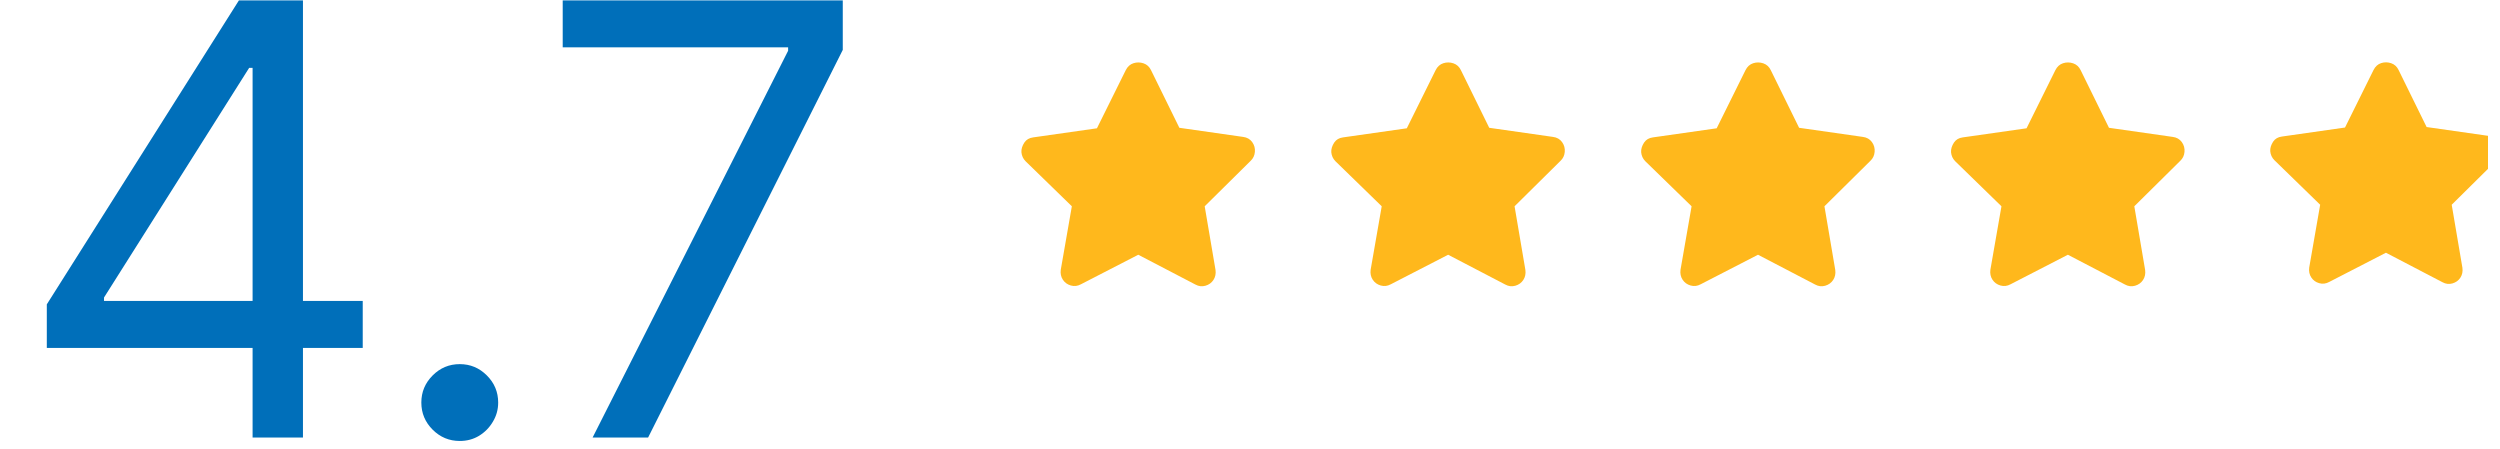
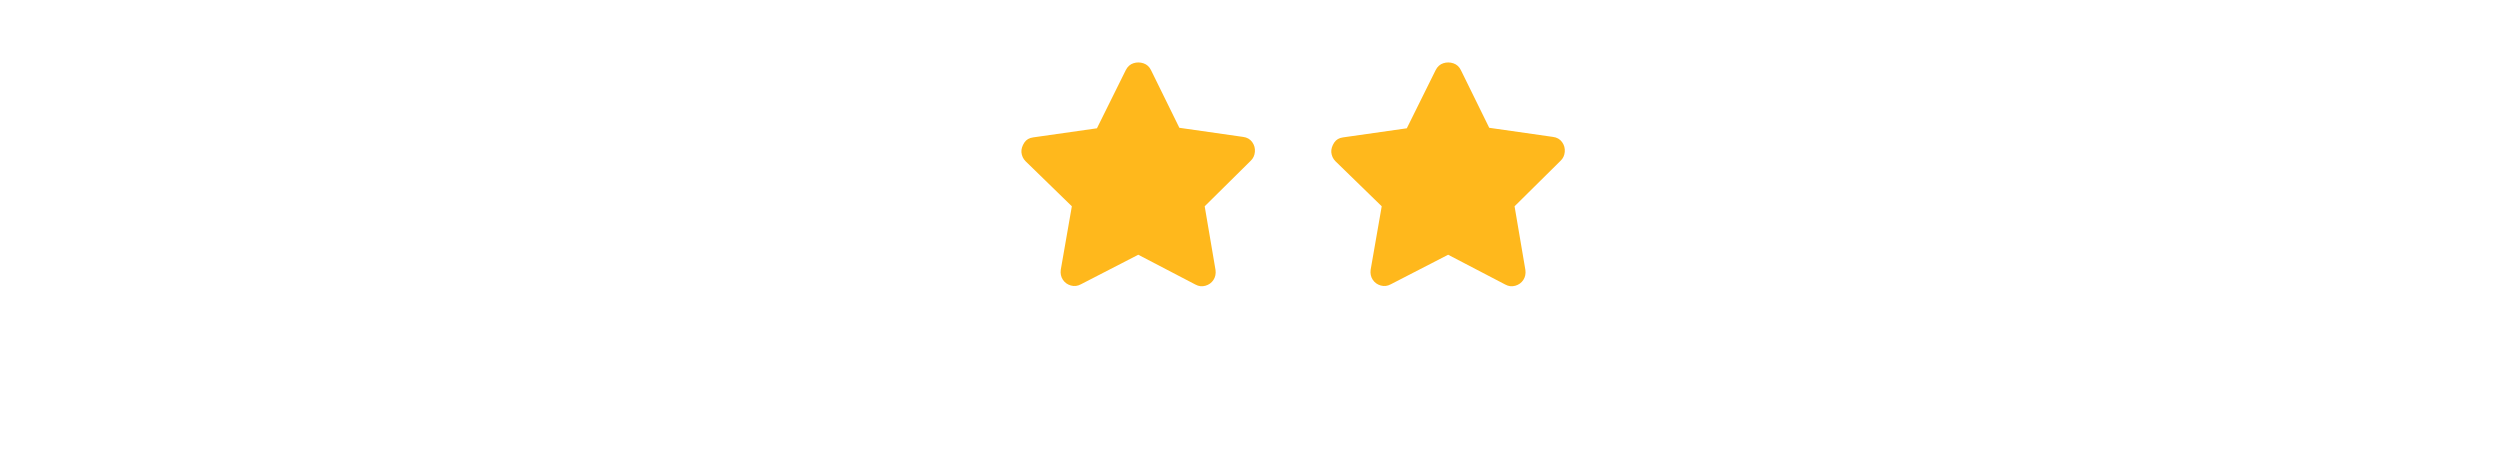
<svg xmlns="http://www.w3.org/2000/svg" width="195" height="35" viewBox="0 0 195 35" fill="none">
-   <path d="M3.651 27.137V23.74L18.636 0.03H21.1V5.292H19.435L8.113 23.207V23.474H28.293V27.137H3.651ZM19.702 34.13V26.105V24.523V0.03H23.631V34.13H19.702ZM35.861 34.396C35.039 34.396 34.335 34.102 33.746 33.514C33.158 32.926 32.864 32.221 32.864 31.399C32.864 30.578 33.158 29.873 33.746 29.285C34.335 28.696 35.039 28.402 35.861 28.402C36.682 28.402 37.387 28.696 37.975 29.285C38.564 29.873 38.858 30.578 38.858 31.399C38.858 31.943 38.719 32.443 38.442 32.898C38.175 33.353 37.815 33.719 37.359 33.997C36.915 34.263 36.416 34.396 35.861 34.396ZM46.222 34.13L61.473 3.959V3.693H43.891V0.03H65.736V3.893L50.551 34.13H46.222Z" fill="#006FBA" />
  <g clip-path="url(#clip0_2003_3)">
    <path d="M87.806 5.478C87.947 5.196 88.149 5.014 88.411 4.931C88.673 4.848 88.935 4.851 89.198 4.94C89.46 5.03 89.655 5.209 89.783 5.478L91.99 9.968L96.96 10.678C97.267 10.716 97.504 10.851 97.67 11.081C97.836 11.311 97.907 11.567 97.881 11.849C97.856 12.13 97.747 12.36 97.555 12.54L93.966 16.09L94.811 21.06C94.849 21.354 94.795 21.613 94.648 21.837C94.501 22.061 94.293 22.211 94.024 22.288C93.755 22.365 93.493 22.333 93.237 22.192L88.785 19.87L84.314 22.173C84.058 22.314 83.796 22.346 83.527 22.269C83.258 22.192 83.05 22.042 82.903 21.818C82.756 21.594 82.702 21.335 82.74 21.041L83.604 16.09L79.996 12.578C79.804 12.386 79.695 12.149 79.67 11.868C79.657 11.625 79.734 11.375 79.9 11.12C80.054 10.889 80.284 10.755 80.591 10.716L85.561 10.007L87.806 5.478Z" fill="#FFB81C" />
  </g>
  <g clip-path="url(#clip1_2003_3)">
    <path d="M111.976 5.478C112.117 5.196 112.319 5.014 112.581 4.931C112.843 4.848 113.105 4.851 113.368 4.94C113.63 5.03 113.825 5.209 113.953 5.478L116.16 9.968L121.13 10.678C121.437 10.716 121.674 10.851 121.84 11.081C122.006 11.311 122.077 11.567 122.051 11.849C122.026 12.13 121.917 12.36 121.725 12.54L118.136 16.09L118.981 21.06C119.019 21.354 118.965 21.613 118.818 21.837C118.671 22.061 118.463 22.211 118.194 22.288C117.925 22.365 117.663 22.333 117.407 22.192L112.955 19.87L108.484 22.173C108.228 22.314 107.966 22.346 107.697 22.269C107.428 22.192 107.221 22.042 107.073 21.818C106.926 21.594 106.872 21.335 106.91 21.041L107.774 16.09L104.166 12.578C103.974 12.386 103.865 12.149 103.84 11.868C103.827 11.625 103.904 11.375 104.07 11.12C104.224 10.889 104.454 10.755 104.761 10.716L109.731 10.007L111.976 5.478Z" fill="#FFB81C" />
  </g>
  <g clip-path="url(#clip2_2003_3)">
-     <path d="M136.146 5.478C136.287 5.196 136.489 5.014 136.751 4.931C137.013 4.848 137.275 4.851 137.538 4.94C137.8 5.03 137.995 5.209 138.123 5.478L140.33 9.968L145.3 10.678C145.607 10.716 145.844 10.851 146.01 11.081C146.176 11.311 146.247 11.567 146.221 11.849C146.196 12.13 146.087 12.36 145.895 12.54L142.306 16.09L143.151 21.06C143.189 21.354 143.135 21.613 142.988 21.837C142.84 22.061 142.633 22.211 142.364 22.288C142.095 22.365 141.833 22.333 141.577 22.192L137.125 19.87L132.654 22.173C132.398 22.314 132.136 22.346 131.867 22.269C131.598 22.192 131.39 22.042 131.243 21.818C131.096 21.594 131.042 21.335 131.08 21.041L131.944 16.09L128.336 12.578C128.144 12.386 128.035 12.149 128.01 11.868C127.997 11.625 128.074 11.375 128.24 11.12C128.394 10.889 128.624 10.755 128.931 10.716L133.901 10.007L136.146 5.478Z" fill="#FFB81C" />
-   </g>
+     </g>
  <g clip-path="url(#clip3_2003_3)">
-     <path d="M160.316 5.478C160.457 5.196 160.659 5.014 160.921 4.931C161.183 4.848 161.445 4.851 161.708 4.94C161.97 5.03 162.165 5.209 162.293 5.478L164.5 9.968L169.47 10.678C169.777 10.716 170.014 10.851 170.18 11.081C170.346 11.311 170.417 11.567 170.391 11.849C170.366 12.13 170.257 12.36 170.065 12.54L166.476 16.09L167.321 21.06C167.359 21.354 167.305 21.613 167.158 21.837C167.011 22.061 166.803 22.211 166.534 22.288C166.265 22.365 166.003 22.333 165.747 22.192L161.295 19.87L156.824 22.173C156.568 22.314 156.306 22.346 156.037 22.269C155.768 22.192 155.56 22.042 155.413 21.818C155.266 21.594 155.212 21.335 155.25 21.041L156.114 16.09L152.506 12.578C152.314 12.386 152.205 12.149 152.18 11.868C152.167 11.625 152.244 11.375 152.41 11.12C152.564 10.889 152.794 10.755 153.101 10.716L158.071 10.007L160.316 5.478Z" fill="#FFB81C" />
-   </g>
+     </g>
  <g clip-path="url(#clip4_2003_3)">
    <g clip-path="url(#clip5_2003_3)">
-       <path d="M185.134 5.463C185.274 5.184 185.473 5.004 185.733 4.921C185.992 4.839 186.252 4.842 186.512 4.931C186.771 5.02 186.965 5.197 187.091 5.463L189.276 9.909L194.197 10.612C194.501 10.65 194.736 10.783 194.9 11.011C195.065 11.239 195.135 11.492 195.109 11.771C195.084 12.05 194.976 12.278 194.786 12.455L191.233 15.97L192.069 20.891C192.107 21.182 192.053 21.439 191.908 21.66C191.762 21.882 191.556 22.031 191.29 22.107C191.024 22.183 190.765 22.151 190.511 22.012L186.103 19.713L181.676 21.993C181.423 22.132 181.163 22.164 180.897 22.088C180.631 22.012 180.425 21.863 180.28 21.642C180.134 21.42 180.08 21.163 180.118 20.872L180.973 15.97L177.401 12.493C177.211 12.303 177.104 12.069 177.078 11.79C177.066 11.549 177.142 11.302 177.306 11.049C177.458 10.821 177.686 10.688 177.99 10.65L182.911 9.947L185.134 5.463Z" fill="#FFB81C" />
-     </g>
+       </g>
  </g>
  <defs>
    <clipPath id="clip0_2003_3">
      <rect width="19.19" height="19.19" fill="white" transform="matrix(1 0 0 -1 79.19 23.19)" />
    </clipPath>
    <clipPath id="clip1_2003_3">
      <rect width="19.19" height="19.19" fill="white" transform="matrix(1 0 0 -1 103.36 23.19)" />
    </clipPath>
    <clipPath id="clip2_2003_3">
      <rect width="19.19" height="19.19" fill="white" transform="matrix(1 0 0 -1 127.53 23.19)" />
    </clipPath>
    <clipPath id="clip3_2003_3">
      <rect width="19.19" height="19.19" fill="white" transform="matrix(1 0 0 -1 151.7 23.19)" />
    </clipPath>
    <clipPath id="clip4_2003_3">
-       <rect width="17.401" height="27.42" fill="white" transform="translate(176.663)" />
-     </clipPath>
+       </clipPath>
    <clipPath id="clip5_2003_3">
      <rect width="19" height="19" fill="white" transform="matrix(1 0 0 -1 176.603 23)" />
    </clipPath>
  </defs>
</svg>